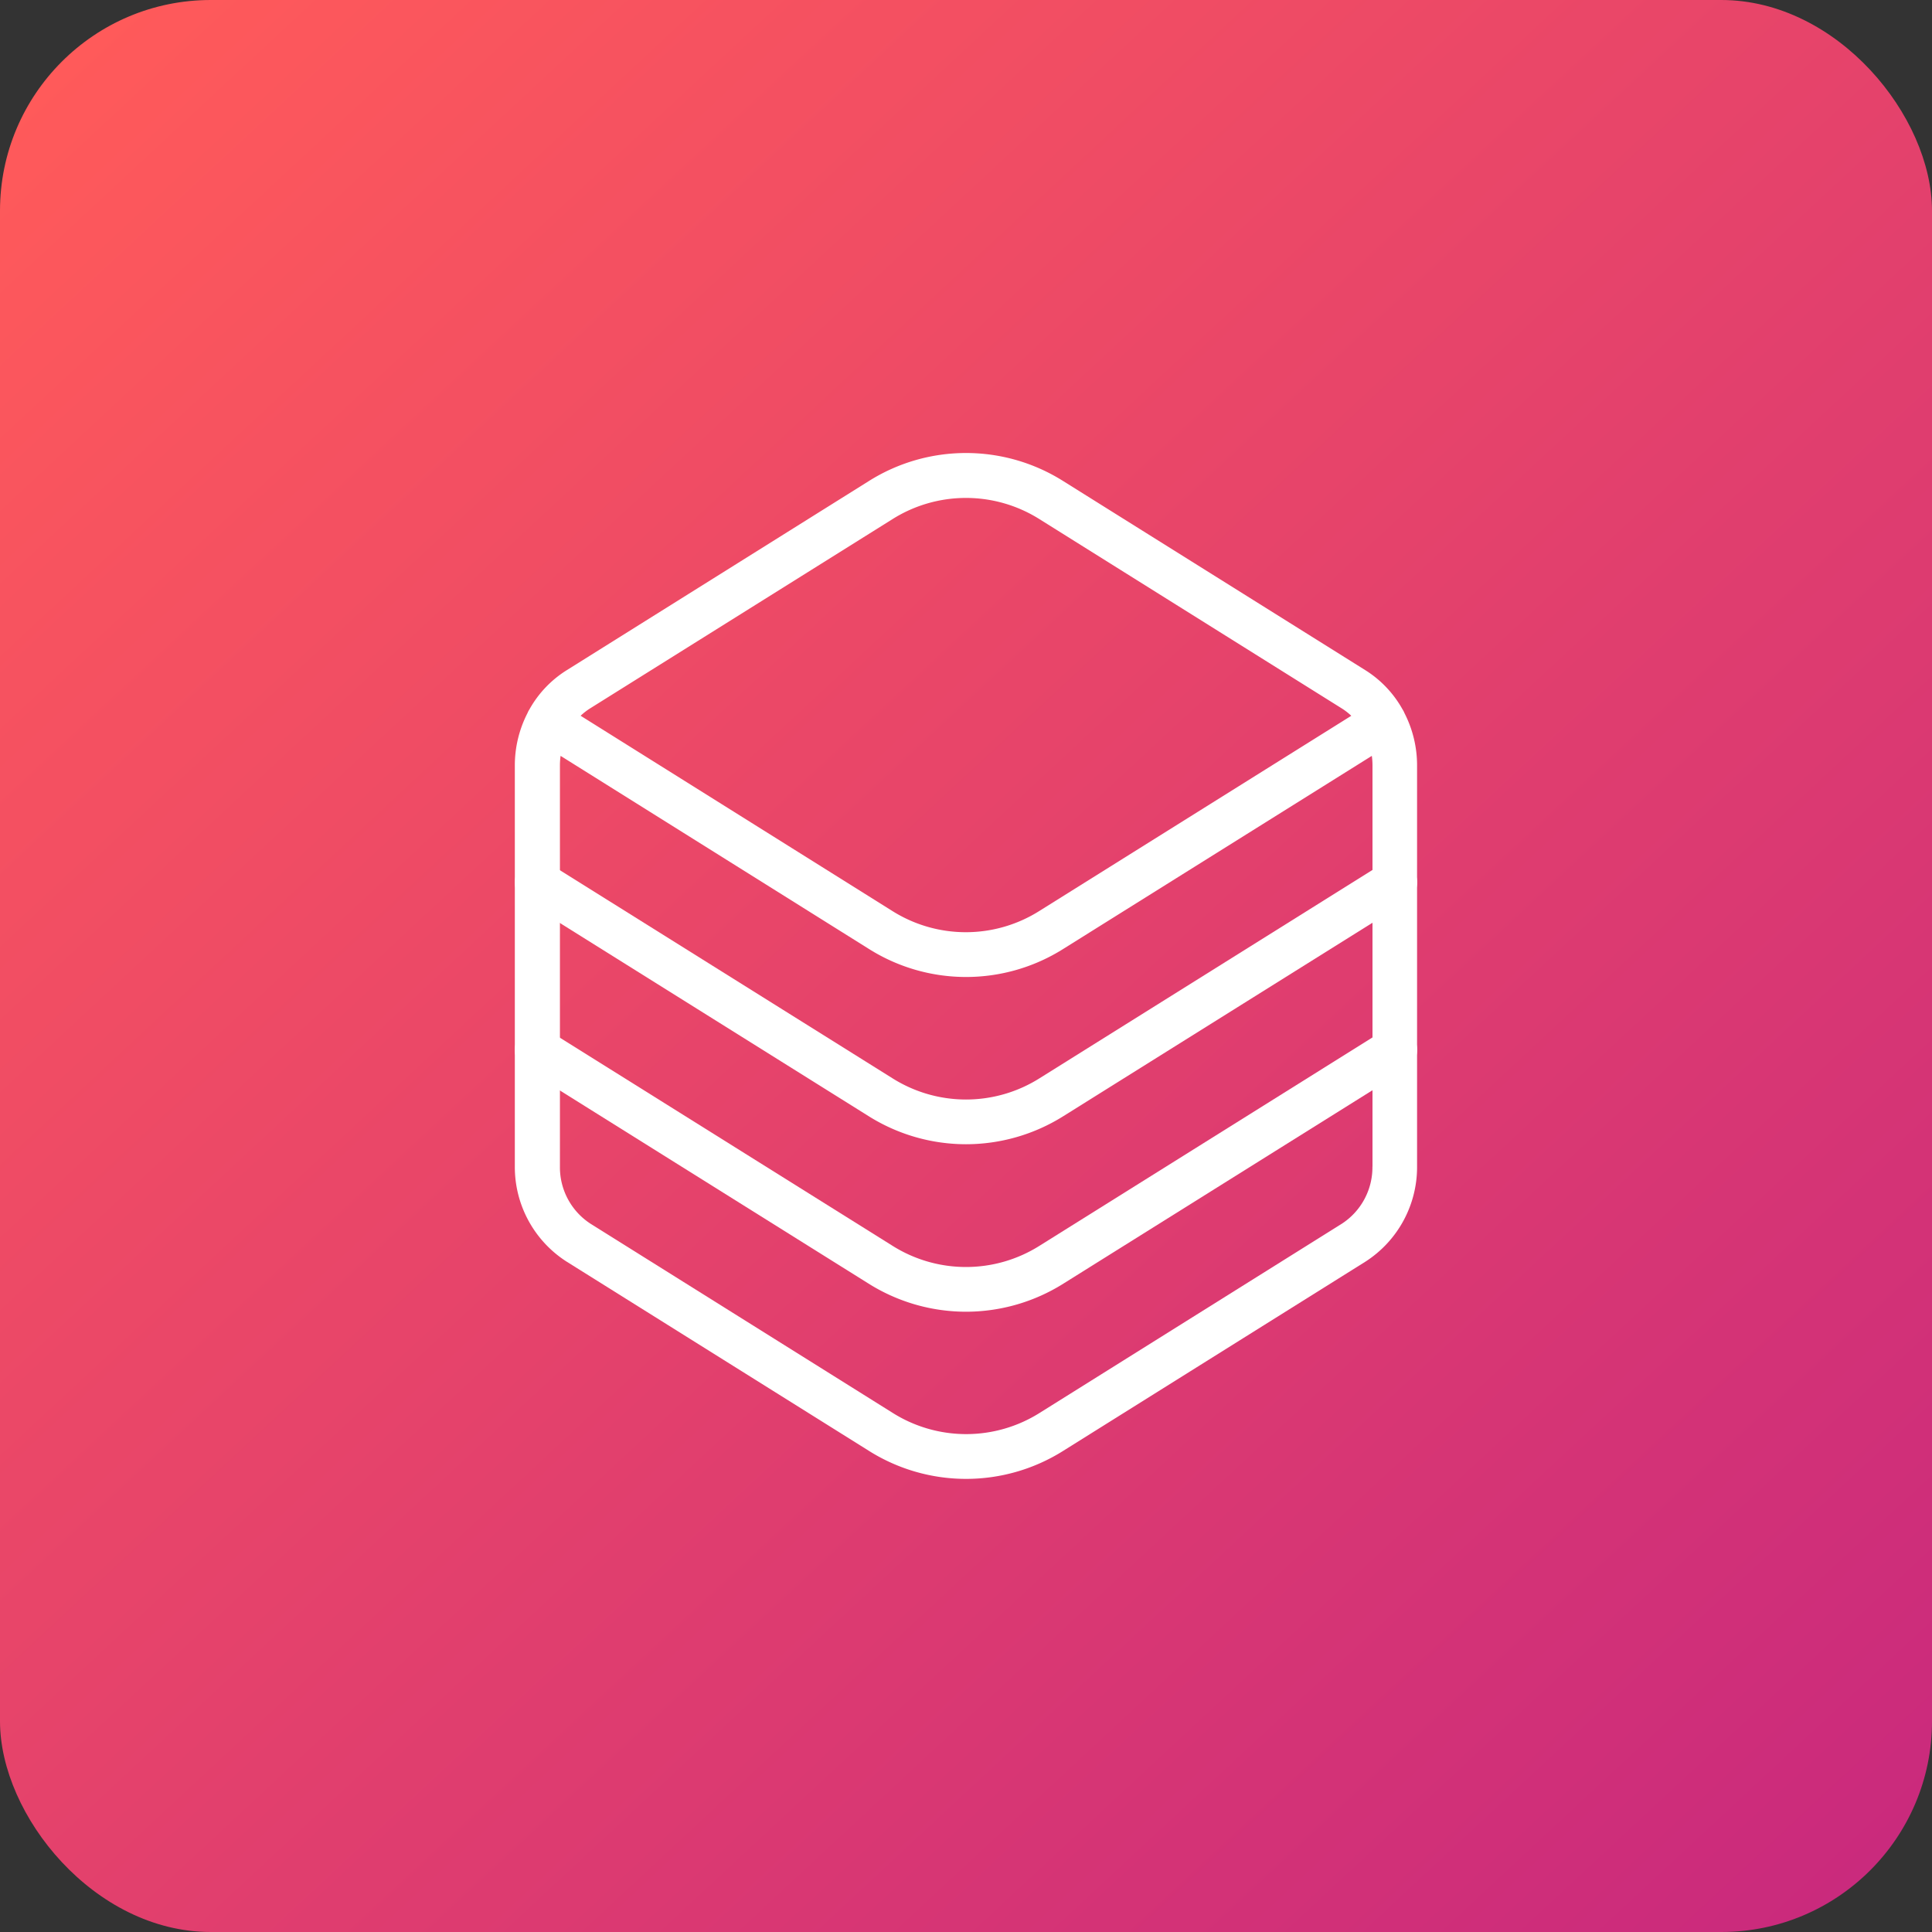
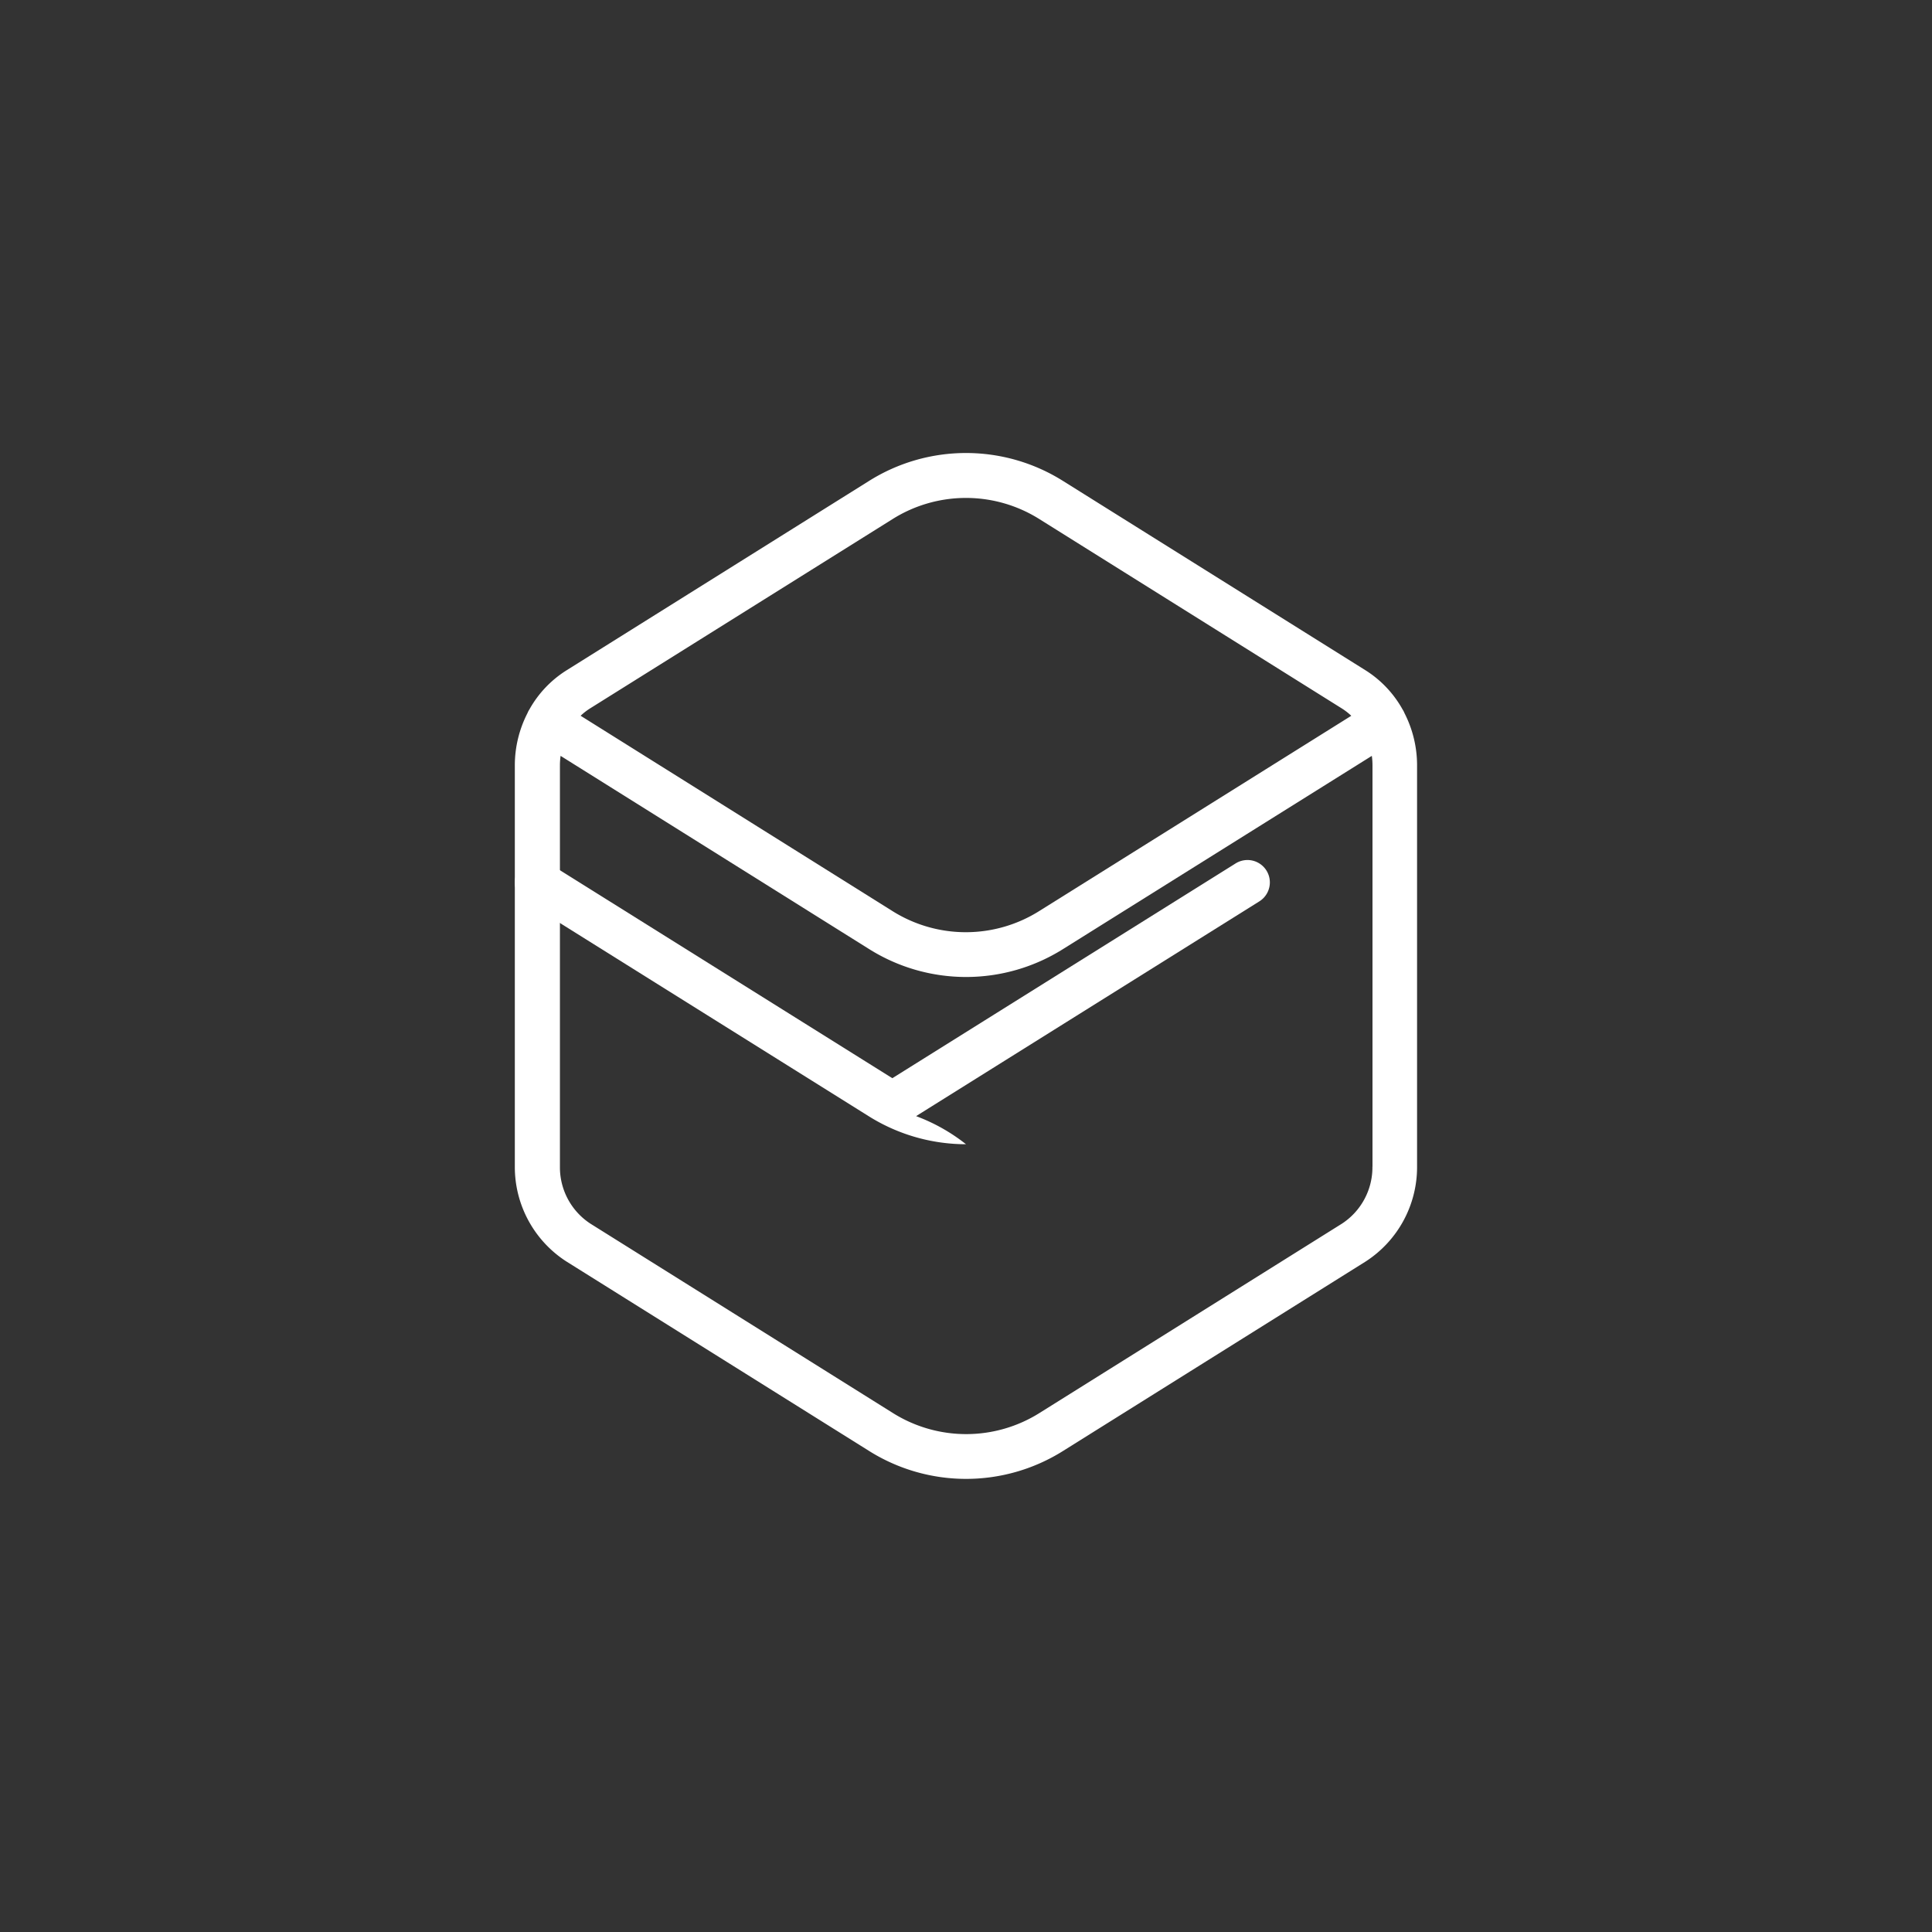
<svg xmlns="http://www.w3.org/2000/svg" width="55" height="55" viewBox="0 0 55 55">
  <rect x="0" y="0" width="55" height="55" fill="#333333" stroke="none" />
  <defs>
    <linearGradient id="linear-gradient" x1="0.07" x2="1" y2="1" gradientUnits="objectBoundingBox">
      <stop offset="0" stop-color="#ff5a5a" />
      <stop offset="1" stop-color="#c8287e" />
    </linearGradient>
  </defs>
  <g id="Group_68866" data-name="Group 68866" transform="translate(-148 -1589.293)">
-     <rect id="Rectangle_32" data-name="Rectangle 32" width="55" height="55" rx="6" transform="translate(148 1589.293)" fill="url(#linear-gradient)" />
    <g id="Group_8" data-name="Group 8" transform="translate(131.831 1602.191)">
      <g id="Group_7" data-name="Group 7" transform="translate(30.825 11.583)">
-         <path id="Path_15" data-name="Path 15" d="M43.669,294.9a5.218,5.218,0,0,1-2.773-.8l-9.772-6.114a.637.637,0,1,1,.676-1.08l9.772,6.114a3.926,3.926,0,0,0,4.194,0l9.772-6.114a.637.637,0,1,1,.676,1.08l-9.772,6.114A5.218,5.218,0,0,1,43.669,294.9Z" transform="translate(-30.825 -282.039)" fill="#fff" />
-         <path id="Path_16" data-name="Path 16" d="M43.669,211.326a5.218,5.218,0,0,1-2.773-.8l-9.772-6.114a.637.637,0,0,1,.676-1.08l9.772,6.114a3.926,3.926,0,0,0,4.194,0l9.772-6.114a.637.637,0,0,1,.676,1.08l-9.772,6.114A5.218,5.218,0,0,1,43.669,211.326Z" transform="translate(-30.825 -203.233)" fill="#fff" />
+         <path id="Path_16" data-name="Path 16" d="M43.669,211.326a5.218,5.218,0,0,1-2.773-.8l-9.772-6.114a.637.637,0,0,1,.676-1.08l9.772,6.114l9.772-6.114a.637.637,0,0,1,.676,1.08l-9.772,6.114A5.218,5.218,0,0,1,43.669,211.326Z" transform="translate(-30.825 -203.233)" fill="#fff" />
      </g>
      <path id="Path_17" data-name="Path 17" d="M56.152,7.4a.54.54,0,0,0-.052-.1,3.089,3.089,0,0,0-1.052-1.114L46.443.8A5.191,5.191,0,0,0,40.9.8l-8.6,5.384A3.089,3.089,0,0,0,31.241,7.3a.537.537,0,0,0-.052.1,3.261,3.261,0,0,0-.362,1.492V20.313a3.2,3.2,0,0,0,1.467,2.7L40.9,28.4a5.191,5.191,0,0,0,5.546,0l8.6-5.384a3.2,3.2,0,0,0,1.466-2.7V8.891A3.26,3.26,0,0,0,56.152,7.4ZM41.573,1.884a3.926,3.926,0,0,1,4.194,0l8.6,5.384a1.745,1.745,0,0,1,.272.211l-8.876,5.554a3.926,3.926,0,0,1-4.194,0L32.7,7.478a1.747,1.747,0,0,1,.272-.211ZM55.241,20.313a1.915,1.915,0,0,1-.868,1.624l-8.6,5.384a3.926,3.926,0,0,1-4.194,0l-8.6-5.384a1.915,1.915,0,0,1-.868-1.624V8.891a1.992,1.992,0,0,1,.019-.271L40.9,14.112a5.191,5.191,0,0,0,5.546,0l8.778-5.492a2,2,0,0,1,.019.271V20.313Z" transform="translate(-0.002 0)" fill="#fff" />
    </g>
  </g>
</svg>